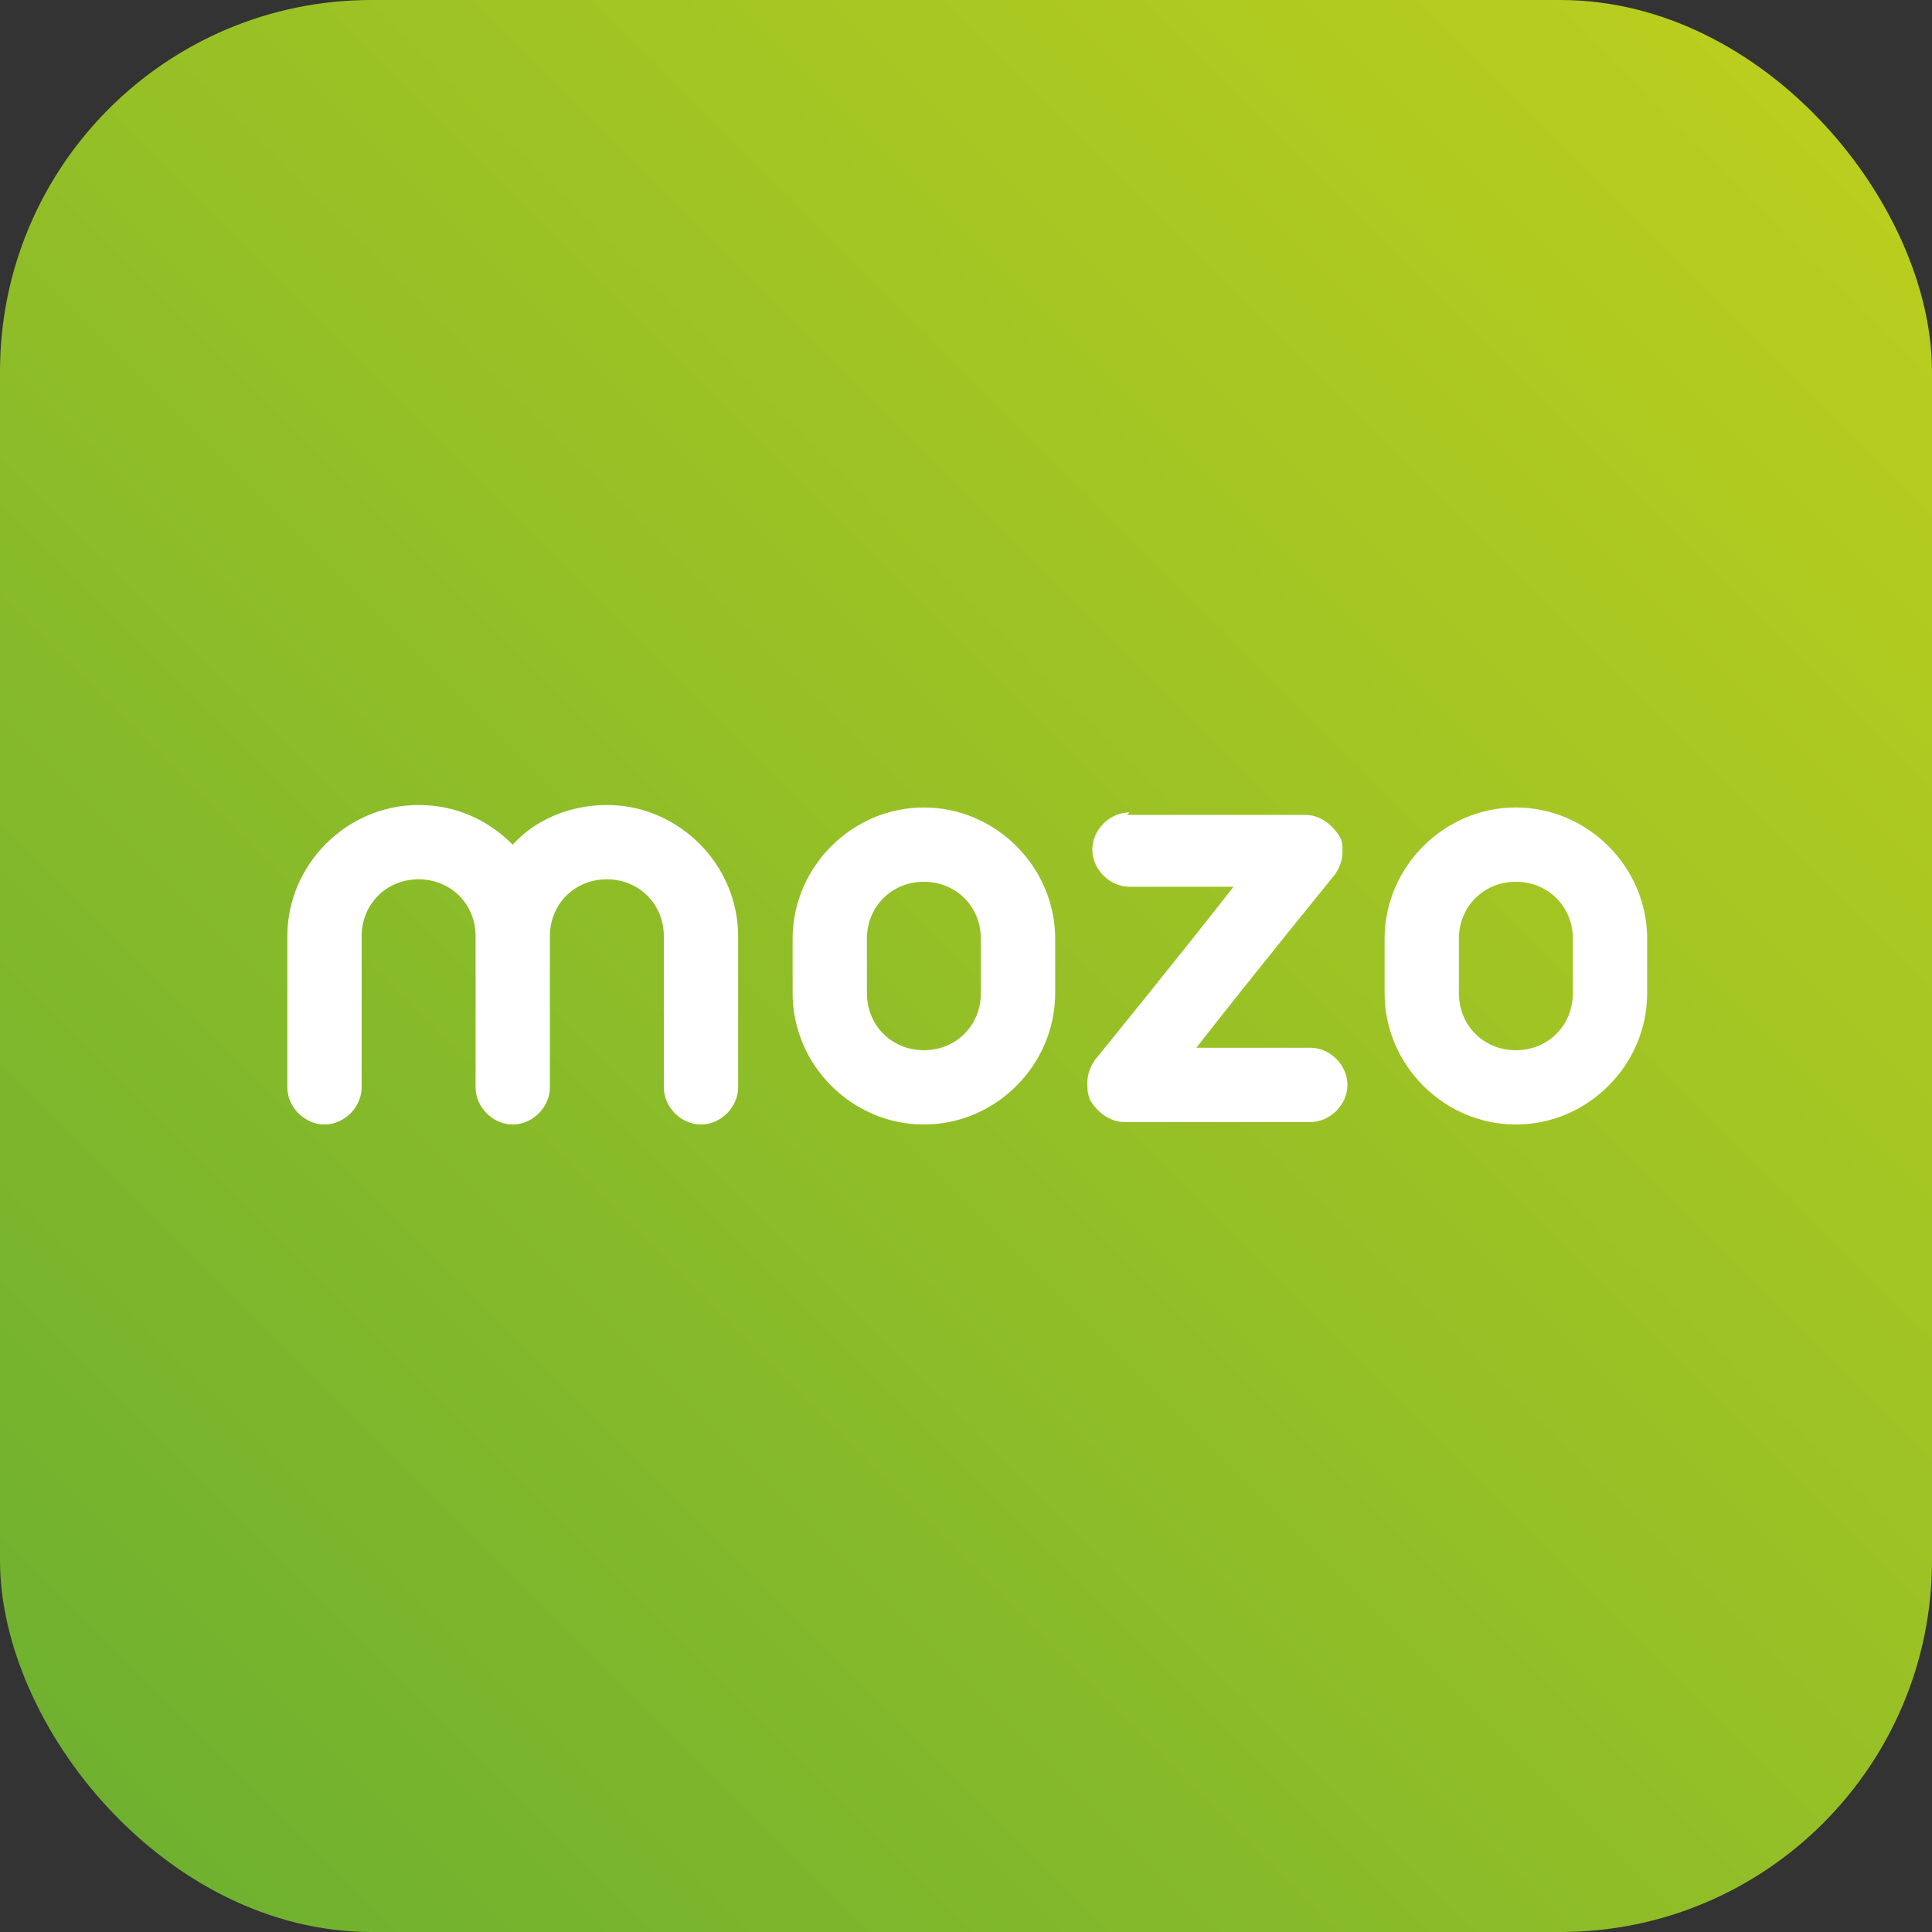
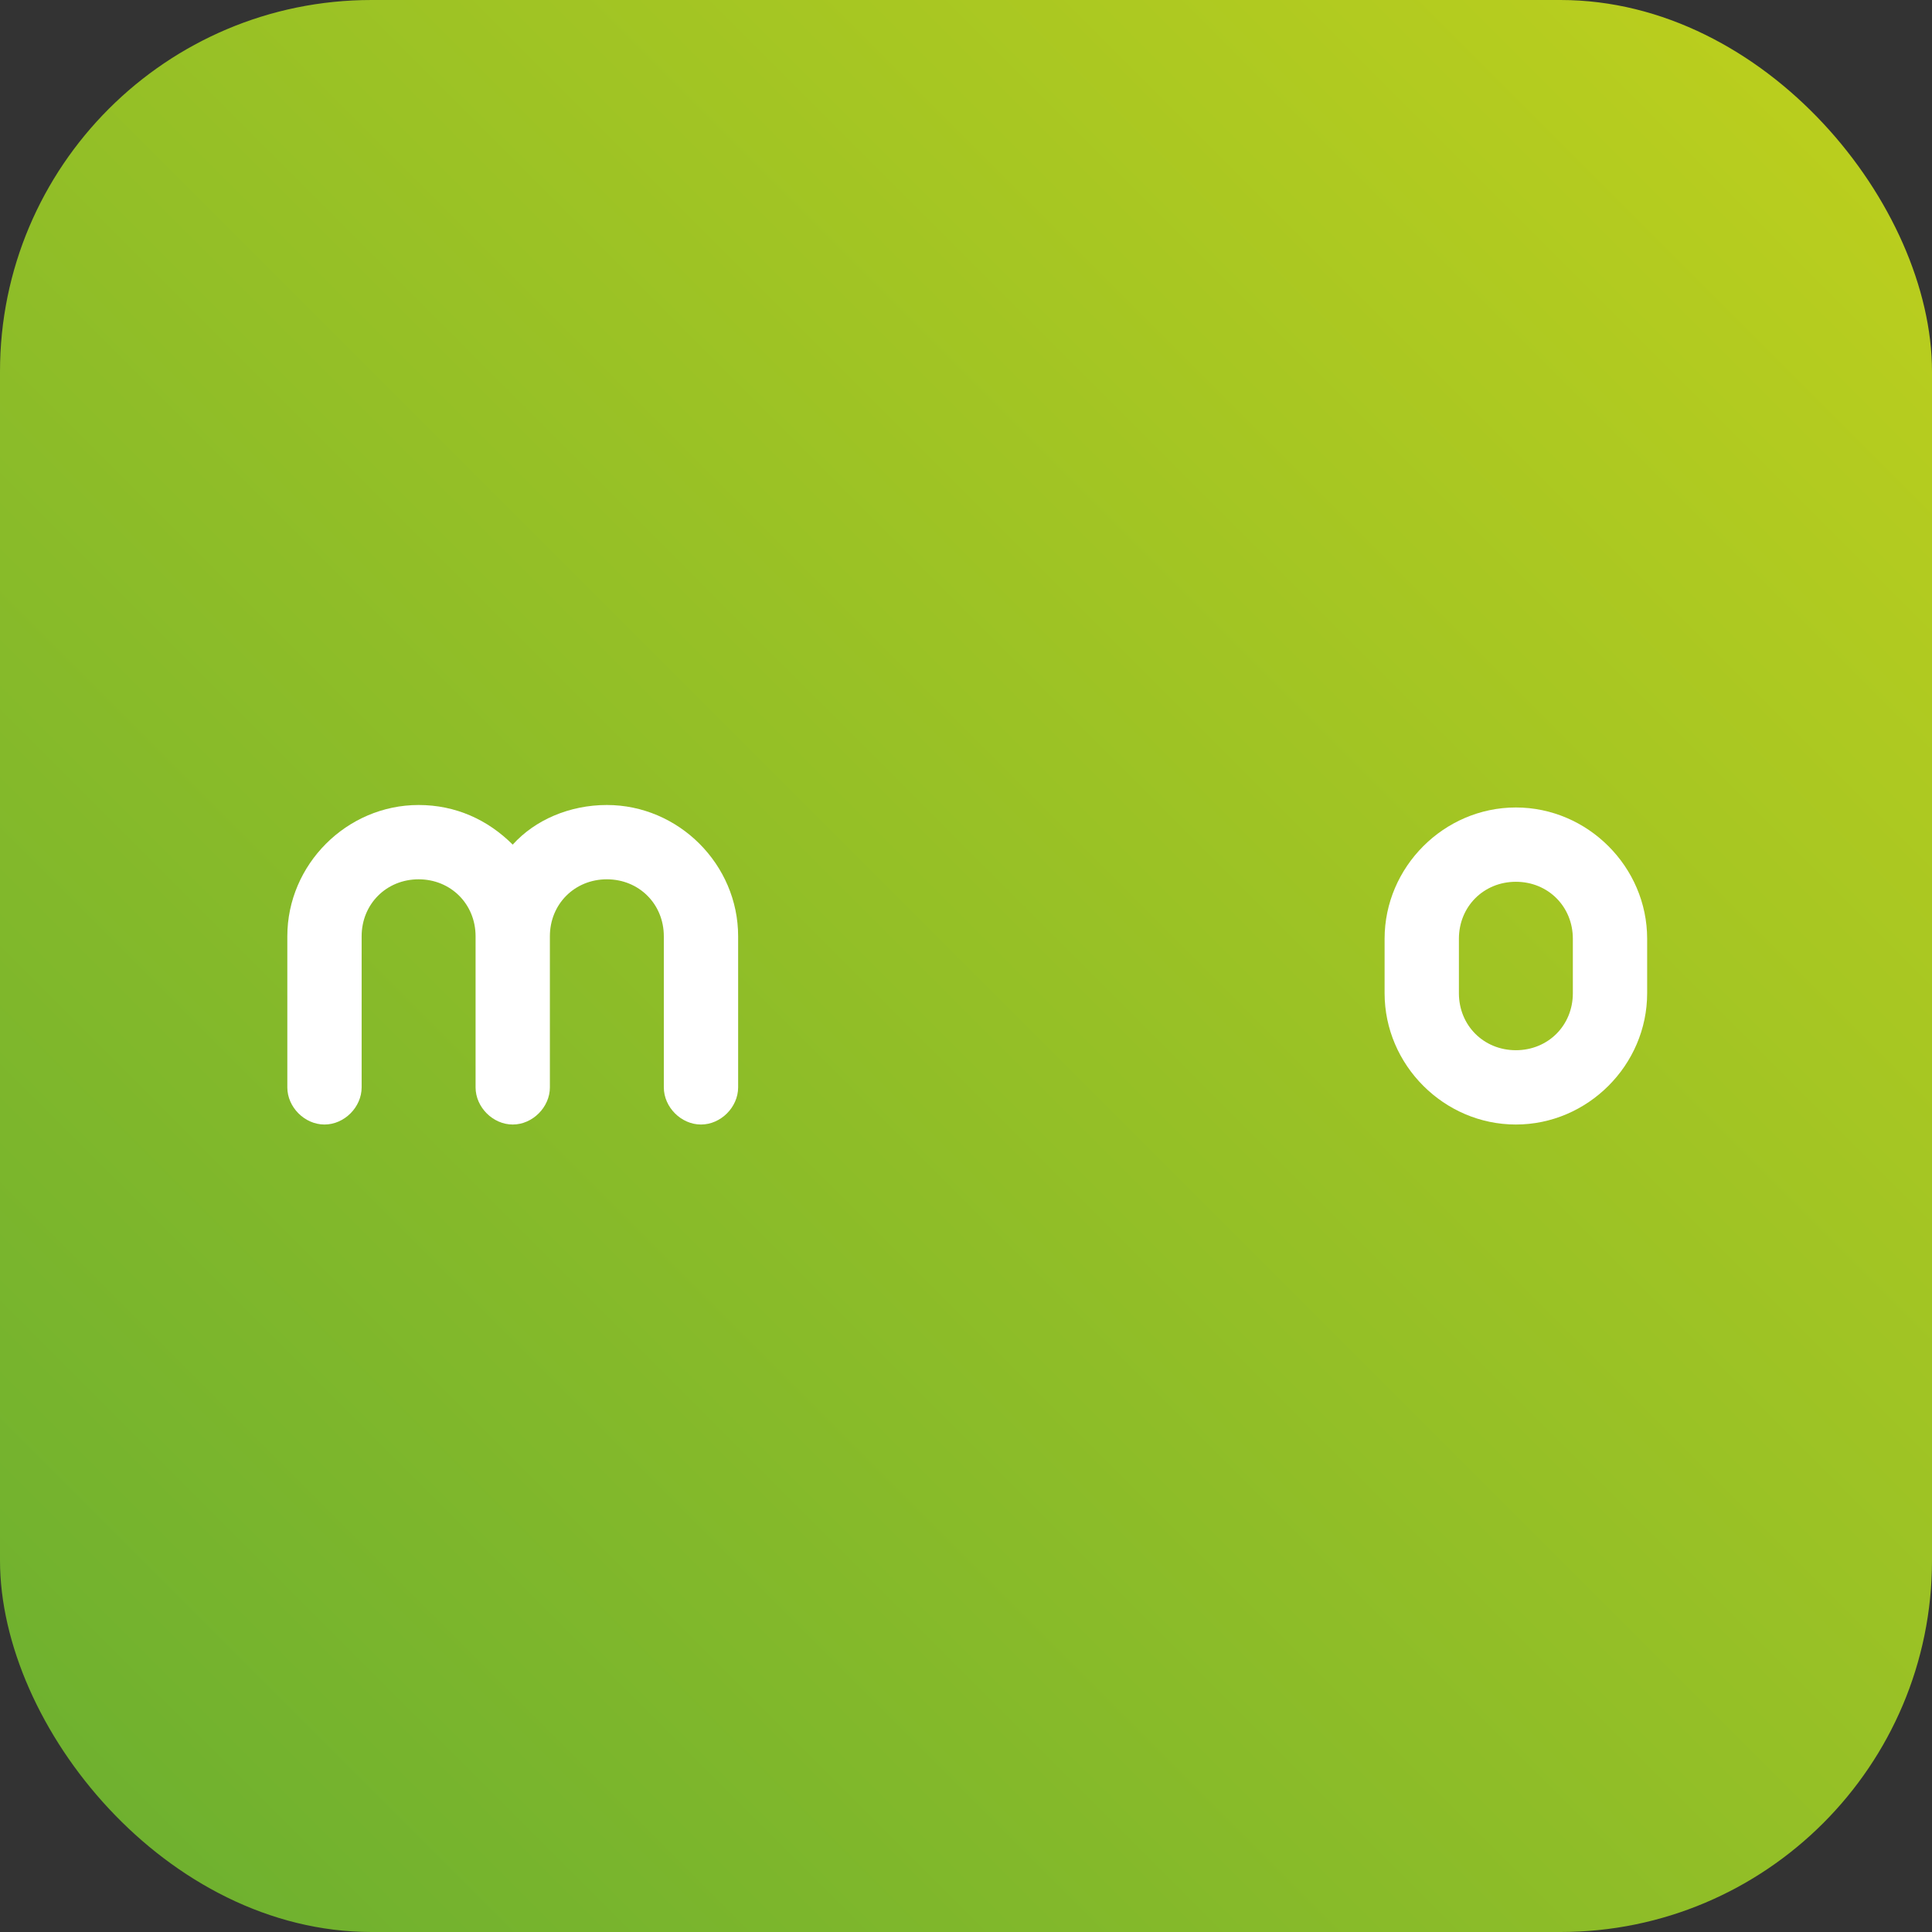
<svg xmlns="http://www.w3.org/2000/svg" id="_レイヤー_2" width="27.5mm" height="27.5mm" viewBox="0 0 78 78">
  <rect x="0" y="0" width="78" height="78" fill="#333333" stroke="none" />
  <defs>
    <linearGradient id="_名称未設定グラデーション_10" x1="4.4" y1="73.6" x2="73.6" y2="4.4" gradientUnits="userSpaceOnUse">
      <stop offset="0" stop-color="#6fb12f" />
      <stop offset="1" stop-color="#bace1e" />
    </linearGradient>
  </defs>
  <g id="_レイヤー_1-2">
    <rect width="78" height="78" rx="15" ry="15" fill="url(#_名称未設定グラデーション_10)" />
-     <path d="M45.6,32.8c-.8,0-1.5.7-1.5,1.5s.7,1.5,1.5,1.5h4.2c-2.1,2.7-5.6,7-5.6,7-.2.3-.3.6-.3.9s0,.4.1.7c.3.5.8.9,1.4.9h7.5c.8,0,1.5-.7,1.5-1.5s-.7-1.5-1.5-1.5h-4.6c2.1-2.7,5.6-7,5.6-7,.2-.3.3-.6.3-.9s0-.4-.1-.6c-.3-.5-.8-.9-1.4-.9h-7.2Z" fill="#fff" />
    <path d="M24.5,32.5c-1.5,0-2.9.6-3.8,1.6-1-1-2.3-1.6-3.8-1.6-2.9,0-5.3,2.4-5.3,5.3v6.1c0,.8.7,1.5,1.5,1.5s1.5-.7,1.5-1.5v-6.1c0-1.3,1-2.3,2.3-2.3s2.3,1,2.3,2.3v6.1c0,.8.7,1.5,1.5,1.5s1.5-.7,1.5-1.5v-6.1c0-1.3,1-2.3,2.3-2.3s2.3,1,2.3,2.3v6.1c0,.8.7,1.5,1.5,1.5s1.5-.7,1.5-1.5v-6.1c0-2.9-2.4-5.3-5.3-5.3" fill="#fff" />
-     <path d="M42.6,37.9v2.2c0,2.9-2.4,5.3-5.3,5.3s-5.3-2.4-5.3-5.3v-2.2c0-2.9,2.4-5.3,5.3-5.3s5.3,2.4,5.3,5.3M39.6,37.9c0-1.3-1-2.3-2.3-2.3s-2.3,1-2.3,2.3v2.2c0,1.3,1,2.3,2.3,2.3s2.3-1,2.3-2.3v-2.2" fill="#fff" />
    <path d="M66.5,37.9v2.2c0,2.9-2.4,5.3-5.3,5.3s-5.3-2.4-5.3-5.3v-2.2c0-2.9,2.4-5.3,5.3-5.3s5.3,2.4,5.3,5.3M63.5,37.9c0-1.3-1-2.3-2.3-2.3s-2.3,1-2.3,2.3v2.2c0,1.3,1,2.3,2.3,2.3s2.3-1,2.3-2.3v-2.2" fill="#fff" />
  </g>
</svg>